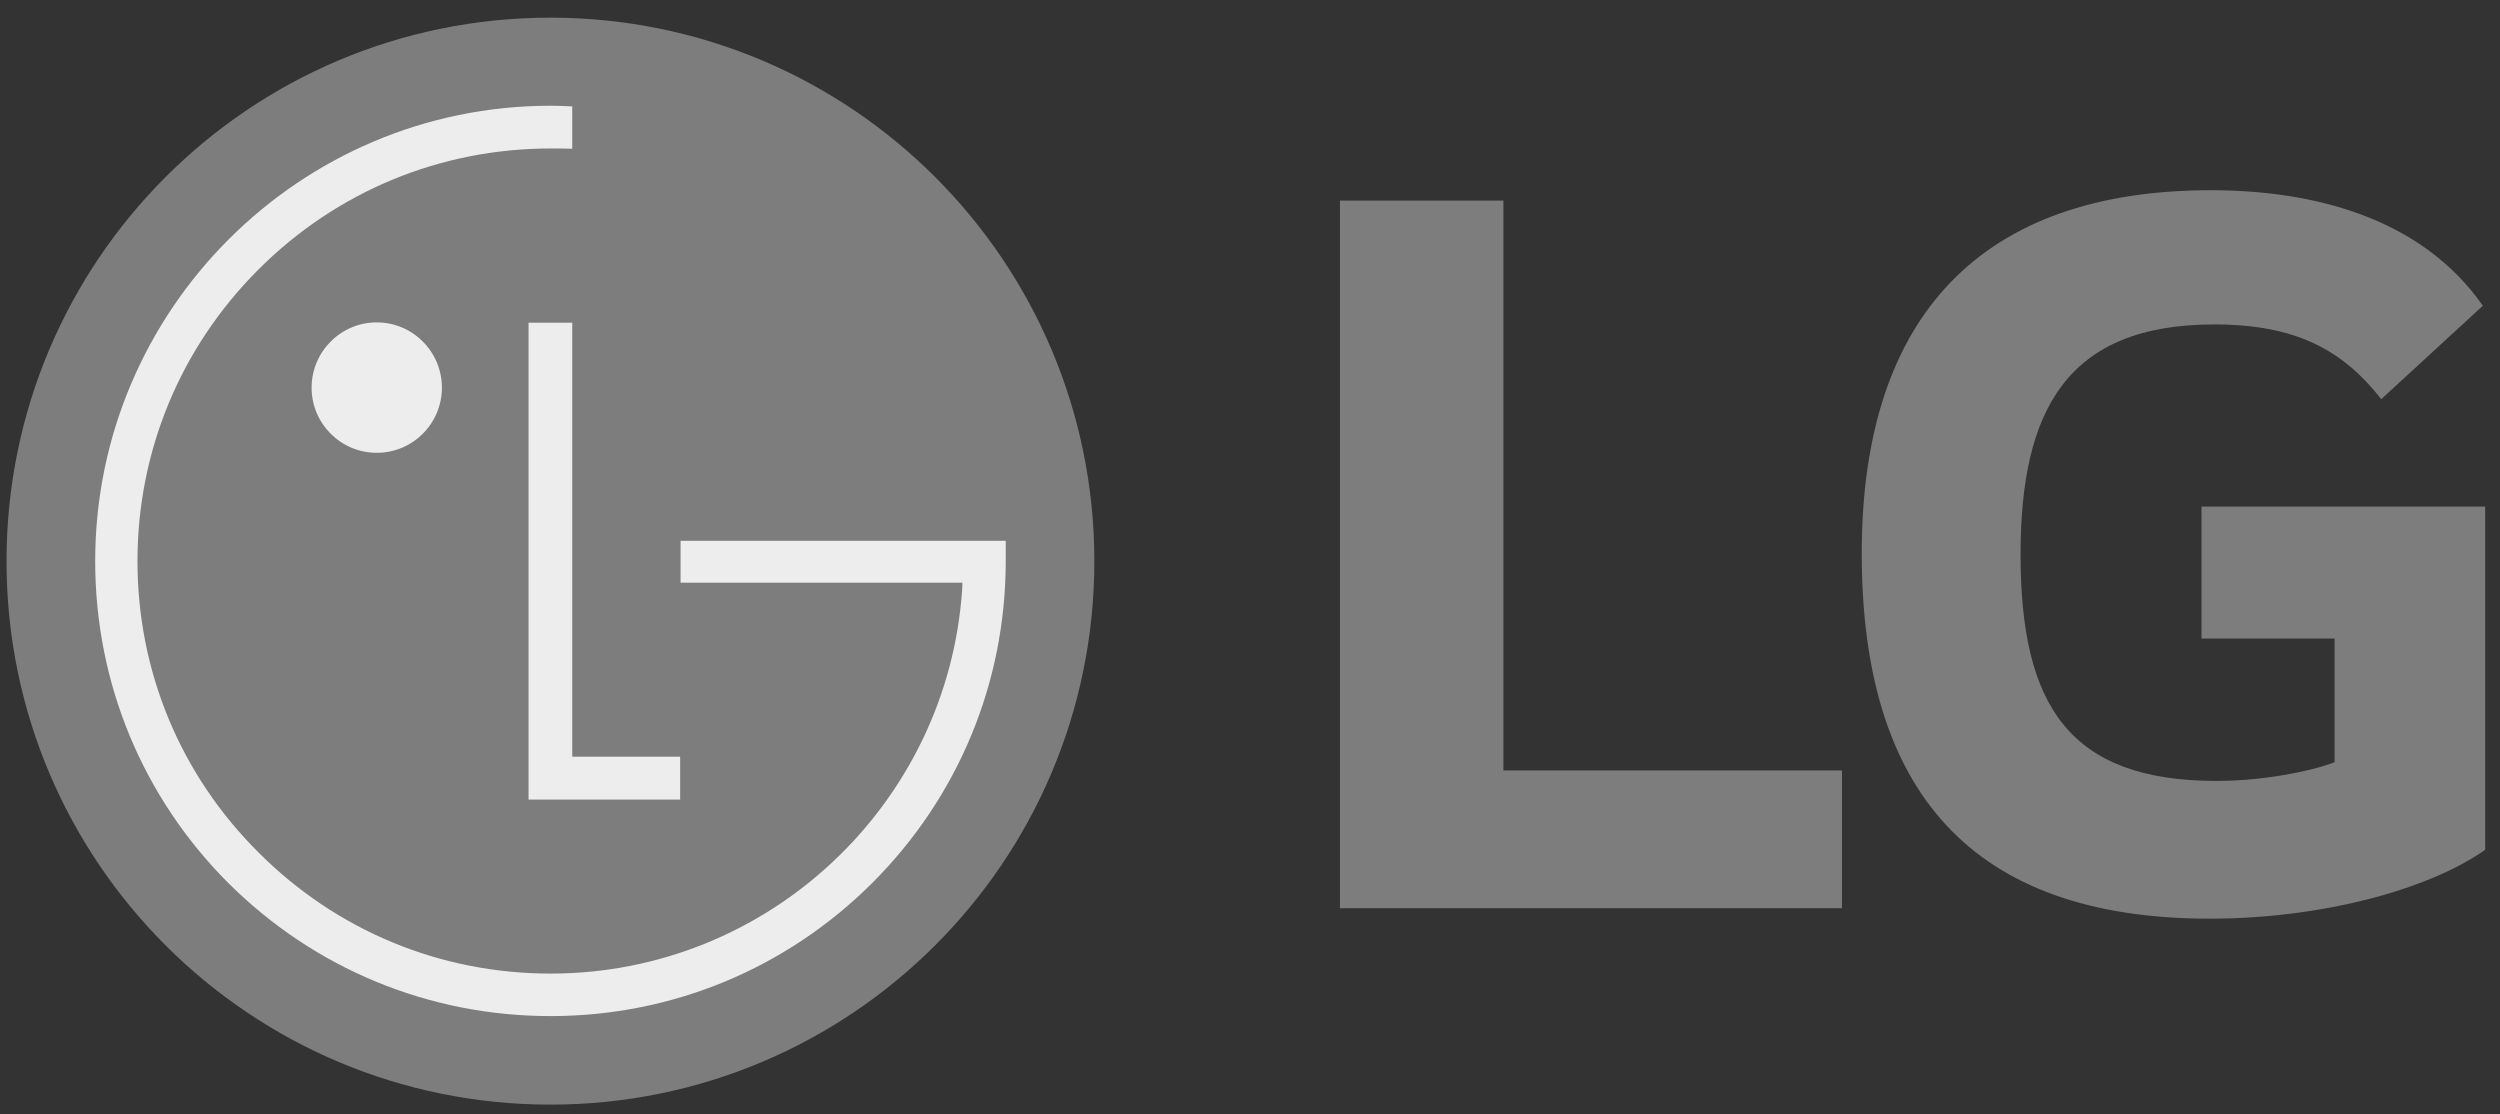
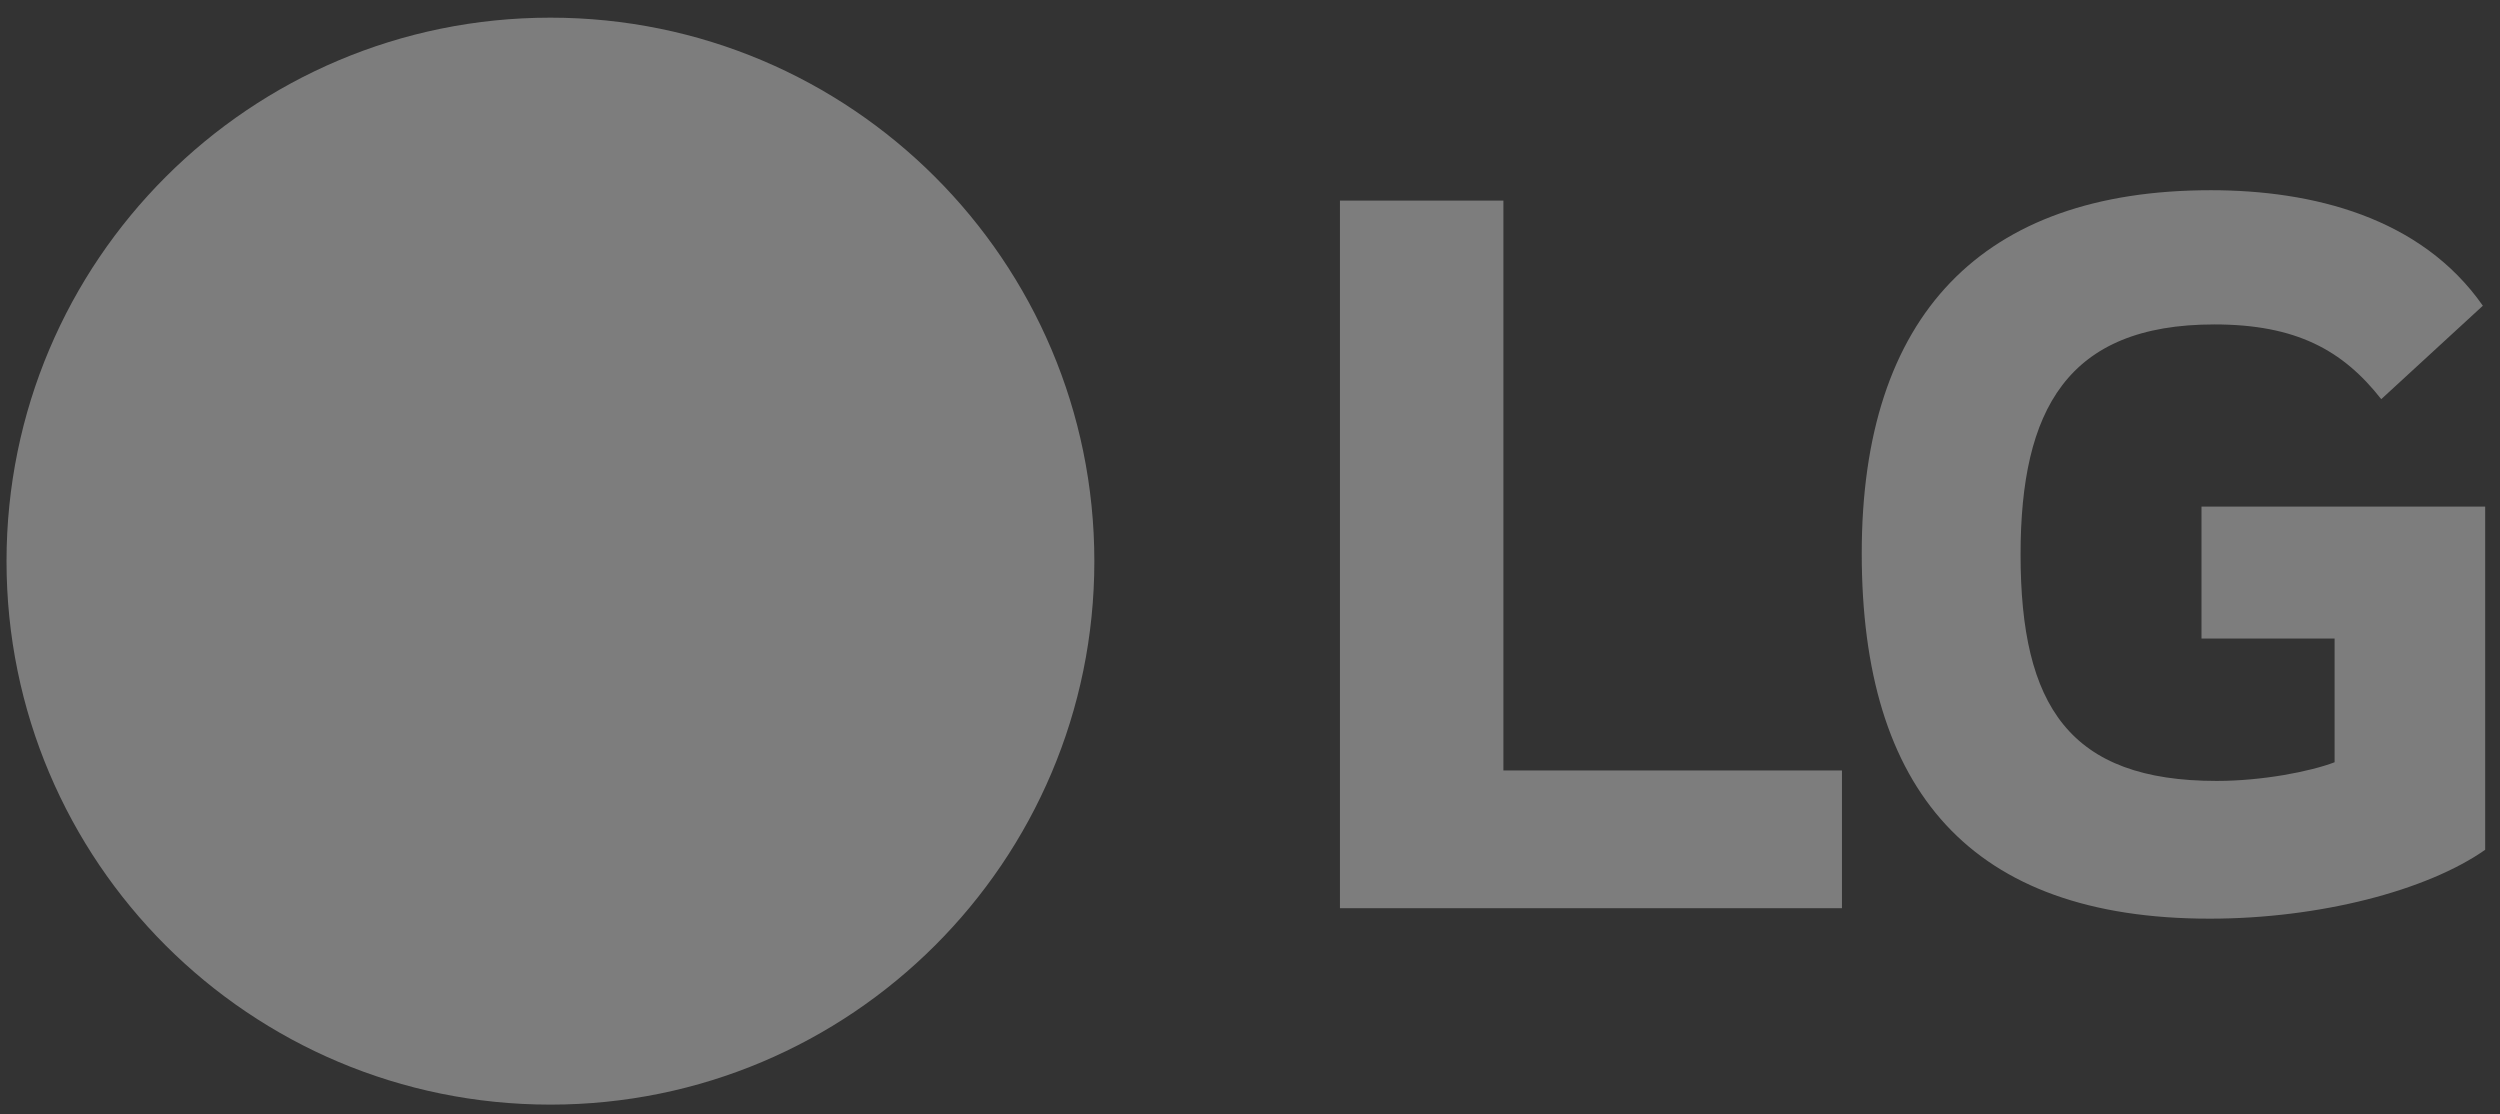
<svg xmlns="http://www.w3.org/2000/svg" width="92" height="41" viewBox="0 0 92 41" fill="none">
  <rect x="0" y="0" width="92" height="41" fill="#333333" stroke="none" />
  <g id="lg">
    <path id="Vector" d="M20.256 40.65C31.301 40.65 40.272 31.706 40.272 20.654C40.272 9.602 31.301 0.65 20.256 0.65C9.194 0.65 0.24 9.602 0.24 20.654C0.24 31.706 9.194 40.65 20.256 40.65Z" fill="#7D7D7D" />
-     <path id="Vector_2" d="M19.451 11.875V29.424H25.03V27.846H21.059V11.875H19.451Z" fill="#EDEDED" />
-     <path id="Vector_3" d="M13.864 16.663C15.192 16.663 16.262 15.584 16.262 14.266C16.262 12.947 15.192 11.864 13.864 11.864C12.537 11.864 11.467 12.947 11.467 14.266C11.467 15.585 12.537 16.663 13.864 16.663Z" fill="#EDEDED" />
-     <path id="Vector_4" d="M21.058 3.915C20.849 3.904 20.451 3.891 20.261 3.891C11.022 3.891 3.503 11.413 3.503 20.646C3.503 25.131 5.246 29.334 8.402 32.496C11.572 35.649 15.777 37.392 20.261 37.392C24.728 37.392 28.933 35.649 32.096 32.496C35.26 29.334 37.011 25.131 37.011 20.646V19.901H36.333H25.045V21.443H35.415C35.415 21.477 35.415 21.64 35.408 21.683C34.881 29.576 28.288 35.828 20.261 35.828C16.198 35.828 12.388 34.248 9.521 31.378C6.644 28.521 5.059 24.714 5.059 20.646C5.059 16.601 6.644 12.774 9.521 9.907C12.388 7.044 16.198 5.464 20.261 5.464C20.436 5.464 20.862 5.464 21.058 5.474V3.915Z" fill="#EDEDED" />
    <path id="Vector_5" d="M55.325 7.383H49.31V33.421H67.784V28.352H55.325V7.383ZM81.015 23.498H85.913V28.051C85.01 28.395 83.249 28.738 81.573 28.738C76.16 28.738 74.357 25.988 74.357 20.404C74.357 15.079 76.074 11.939 81.487 11.939C84.496 11.939 86.214 12.885 87.63 14.689L91.369 11.251C89.092 7.989 85.095 7 81.359 7C72.936 7 68.512 11.597 68.512 20.361C68.512 29.082 72.507 33.807 81.316 33.807C85.354 33.807 89.307 32.777 91.454 31.273V18.642H81.015V23.498Z" fill="#7D7D7D" />
  </g>
</svg>